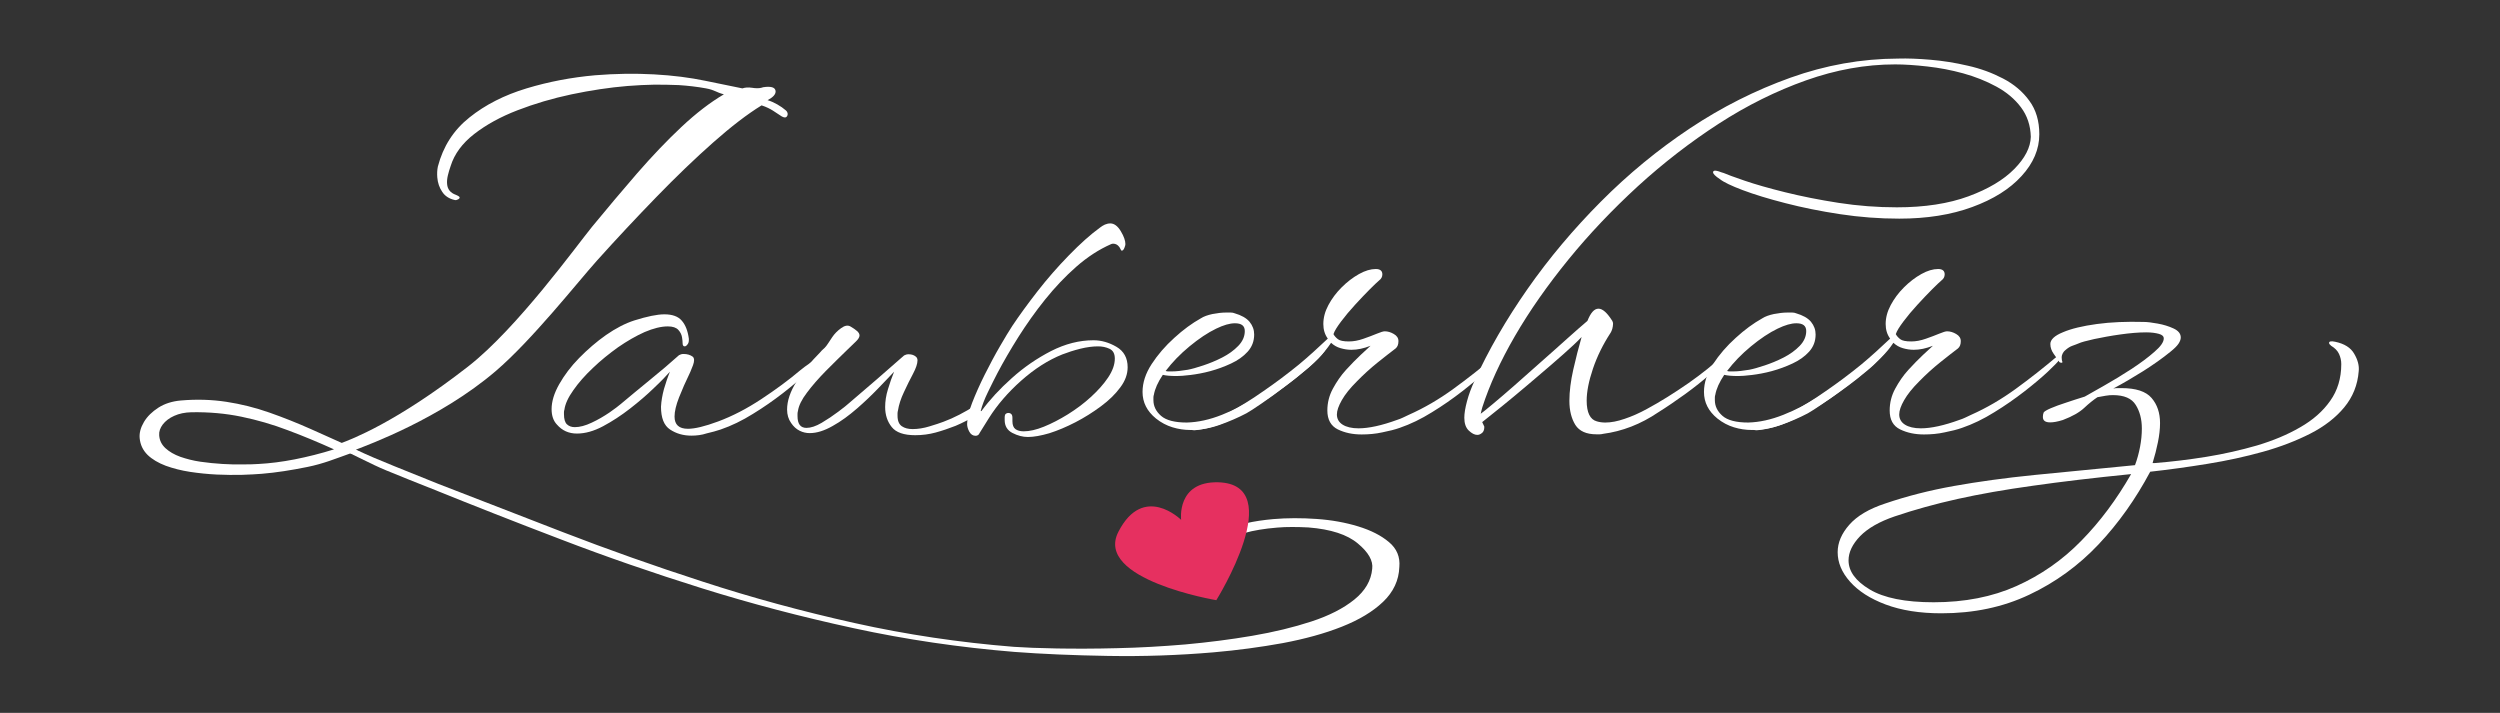
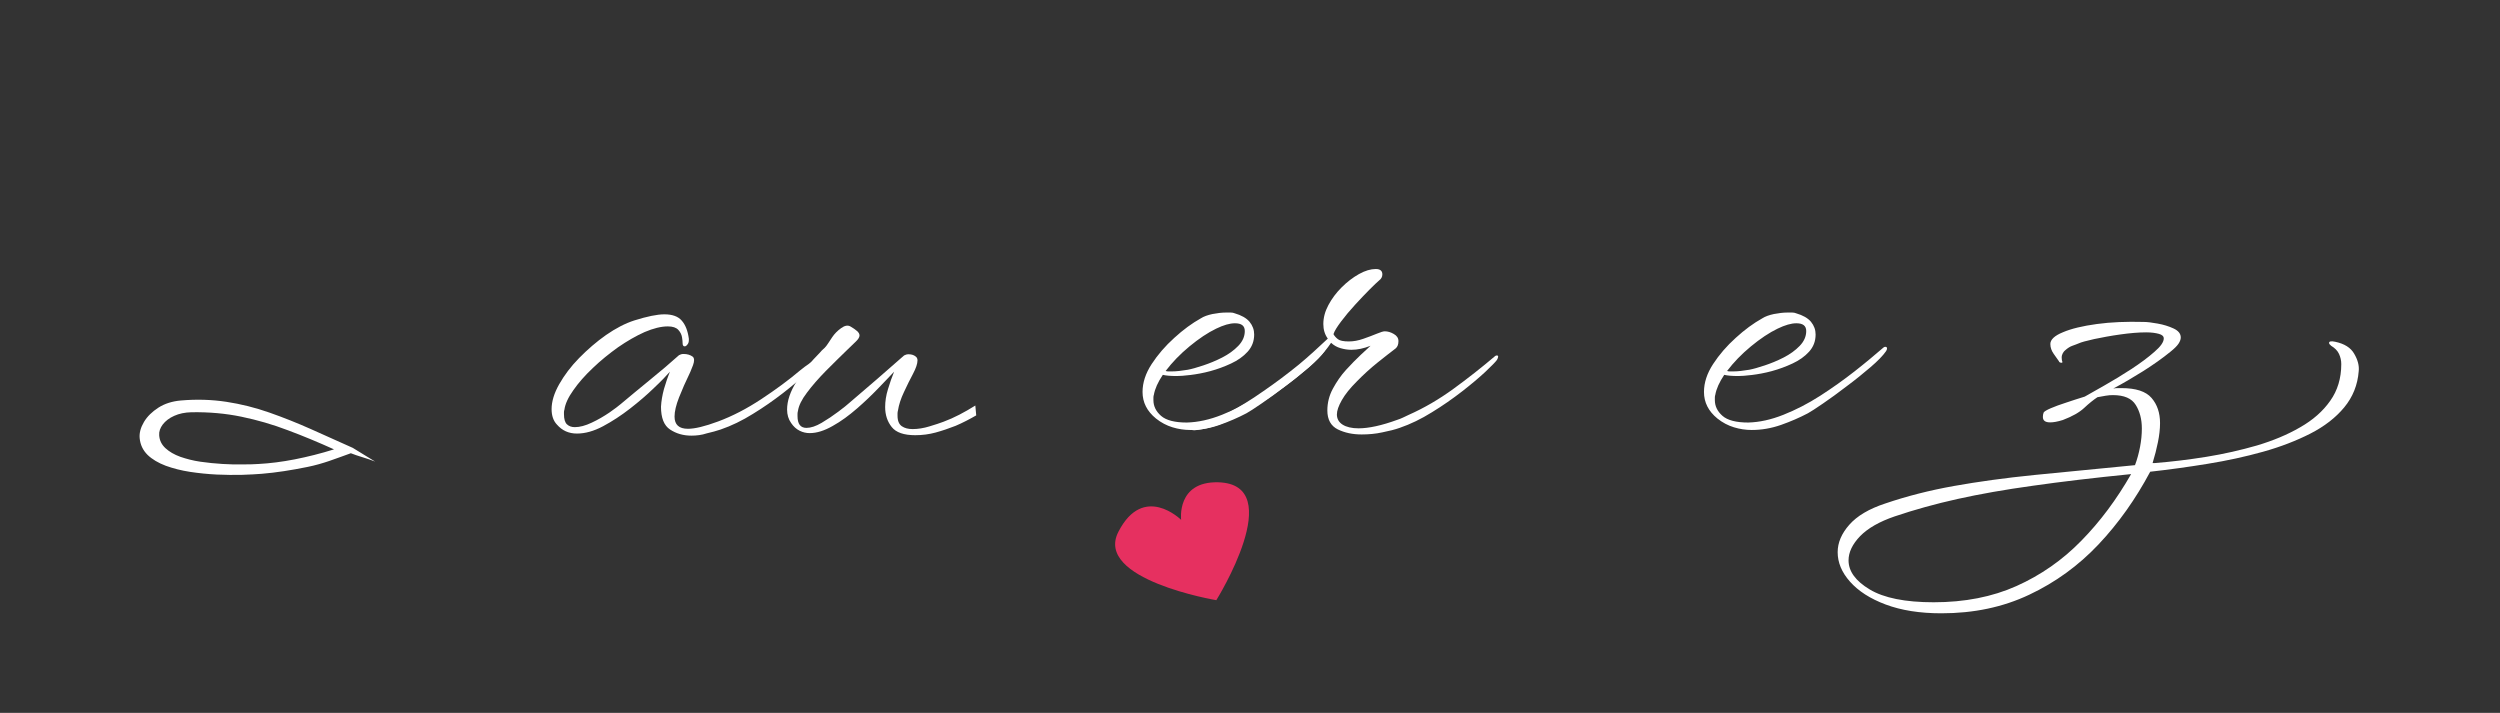
<svg xmlns="http://www.w3.org/2000/svg" id="Ebene_1" x="0px" y="0px" viewBox="0 0 1677.4 478.3" style="enable-background:new 0 0 1677.4 478.3;" xml:space="preserve">
  <rect x="0" y="0" width="1677.4" height="478.3" fill="#333333" stroke="none" />
  <style type="text/css">	.st0{fill:#FFFFFF;}	.st1{fill:#E63060;}</style>
  <g>
    <path class="st0" d="M463.9,292.3c-5.5,0-10.2-1.4-14.3-4.1c-4.1-2.7-6.1-7.8-6.1-15.3c0.2-3.8,0.9-7.8,2-11.9  c1.2-4.1,2.5-8,4-11.6c-2.4,2.7-5.9,6.4-10.7,10.9c-4.7,4.6-10.1,9.2-16,13.8c-5.9,4.6-12,8.6-18.2,11.9s-12,4.9-17.5,4.9  s-9.9-2-13.4-6c-2.4-2.5-3.6-6-3.6-10.4c0-5.1,1.7-10.7,5.1-16.7c3.4-6,7.8-11.9,13.4-17.6c5.6-5.7,11.6-10.9,18-15.4  c6.5-4.5,12.8-7.8,19-9.8c8.6-2.7,15.3-4.1,20.2-4.1c5.3,0,9.2,1.4,11.6,4.2c2.5,2.8,4.1,6.9,4.8,12.2v0.8c0,1.3-0.3,2.3-1,3.1  c-0.6,0.8-1.2,1.2-1.8,1.2c-0.9,0-1.4-0.7-1.4-2.2c0-0.9-0.1-2.2-0.4-4c-0.3-1.7-1.1-3.4-2.5-4.9s-3.7-2.3-7-2.3  c-4.6,0-9.7,1.3-15.6,3.8c-5.8,2.6-11.7,6-17.8,10.2c-6,4.3-11.7,8.9-16.9,13.9c-5.3,5-9.7,10-13.1,14.9c-3.5,4.9-5.5,9.3-6,13.1  c-0.2,0.5-0.3,1.1-0.3,1.6s0,1,0,1.4c0,3.3,0.7,5.6,2,6.8c1.4,1.3,3.1,1.9,5.3,1.9c3.3,0,7.1-1,11.3-3c4.3-2,8.2-4.3,11.9-6.8  c3.6-2.5,6.2-4.5,7.6-5.7c5.8-4.9,12.4-10.3,19.7-16.3c7.3-5.9,13.7-11.4,19.4-16.5c0.9-0.5,1.9-0.8,3-0.8c2.5,0,4.6,0.6,6.3,1.9  c0.5,0.5,0.8,1.3,0.8,2.2s-0.2,2-0.7,3.4s-1.1,2.9-1.8,4.5c-3.1,6.4-5.6,12.1-7.6,17.2s-3,9.4-3,12.8c0,5.5,3,8.2,9,8.2  c4.6,0,11.3-1.6,20.2-4.9c9.7-3.6,19.3-8.6,29-15s18.4-12.8,26.2-19.4c2-1.6,3.8-3,5.5-4.1c1.6-1.1,3.4-2.5,5.2-4.4  c0.4-0.2,0.8-0.3,1.4-0.3c0.5,0,0.8,0.3,0.8,0.8s-0.4,1.3-1.1,2.2c-1.1,1.5-3.7,4.1-7.9,8.1c-4.2,3.9-9.4,8.3-15.6,13.1  c-6.2,4.8-12.9,9.5-20.1,13.9c-7.2,4.5-14.4,8-21.7,10.5c-2.7,0.9-5.9,1.8-9.4,2.6C470.8,291.9,467.3,292.3,463.9,292.3z" />
    <path class="st0" d="M655,278.7c-4.5,2.6-9.1,5-13.8,7c-4.6,1.8-9,3.3-13.4,4.5s-8.9,1.8-13.7,1.8c-7.6,0-12.9-1.8-15.8-5.5  c-2.9-3.6-4.4-8.1-4.4-13.4c0-3.8,0.6-7.8,1.9-12c1.3-4.2,2.6-8.1,4.1-11.7c-2.6,2.7-6,6.4-10.4,10.9c-4.4,4.6-9.2,9.2-14.5,13.8  c-5.3,4.6-10.7,8.6-16.3,11.7c-5.6,3.2-10.7,4.8-15.4,4.8c-2.4,0-4.6-0.5-6.8-1.6s-4.1-2.8-5.7-5.2c-1.8-2.5-2.7-5.6-2.7-9  c0-5.8,2.1-12.1,6.4-18.9c4.3-6.7,9.5-13.2,15.7-19.4c0.5-0.7,1.6-1.8,3.1-3.1c1.5-1.4,3.6-5.1,5.1-7.2c1.5-2.2,3.4-4.2,5.9-6  s4.6-2.2,6.4-1.1c1.6,0.9,3,1.9,4.2,2.9s1.8,2,1.8,3.1s-0.8,2.5-2.5,4.1l-5.7,5.5c-4.7,4.6-9.6,9.3-14.5,14.3s-9.1,9.8-12.6,14.5  c-3.5,4.6-5.5,8.7-6,12.2c-0.2,0.7-0.3,1.4-0.3,1.9s0,1.1,0,1.6c0,5.3,2,7.9,6,7.9c2.9,0,6.3-1.1,10.2-3.4s7.6-4.8,11.2-7.5  c3.6-2.7,6.1-4.7,7.5-6c5.8-4.9,11.9-10.2,18.3-15.7c6.4-5.6,12.5-10.9,18.3-16c0.9-0.5,1.9-0.8,3-0.8c2.2,0,3.9,0.6,5.2,1.9  c0.5,0.5,0.8,1.3,0.8,2.2c0,2.2-1,5.2-3,9s-4.1,7.9-6.1,12.3c-2.1,4.4-3.4,8.5-4,12.3c-0.2,0.7-0.3,1.4-0.3,1.9s0,1.1,0,1.6  c0,3.5,1,5.8,2.9,7.1c1.9,1.3,4.3,1.9,7.2,1.9c3.6,0,7.4-0.6,11.3-1.8c3.9-1.2,7.1-2.2,9.4-3.1c7.3-2.7,14.2-6.4,21.4-10.9" />
  </g>
-   <path class="st0" d="M227.6,300.8c8.1,3.4,21.7,10.8,31.5,14.8c9.8,4,20.1,8.2,31.1,12.5c27.2,11,55.9,22.3,86.1,33.8 c30.2,11.6,61.7,22.5,94.6,32.8s66.8,19.2,101.9,26.8c35,7.6,71,12.9,107.8,15.9c18.3,1.4,39.3,2.3,63,2.7 c23.7,0.4,47.2-0.4,70.5-2.4c16.2-1.4,31.7-3.5,46.6-6.2c14.8-2.8,28-6.4,39.6-11s20.8-10.1,27.7-16.7s10.6-14.4,10.9-23.4 c0.6-6.7-1.7-12.3-7-16.7c-5.2-4.4-12.1-7.9-20.6-10.5s-17.8-4.3-27.9-5c-10.1-0.7-19.8-0.7-29.1,0.1c-6.6,0.6-12.8,1.5-18.4,2.8 c-5.6,1.3-10.3,3-14,5.2c-4,1.9-5.9,3.7-5.8,5.3c0.1,0.9,0.9,1.3,2.5,1.2c1.1-0.1,2.7-0.6,4.7-1.4c1.8-0.8,5.7-2.1,11.8-3.8 c6.1-1.7,13.3-2.9,21.8-3.6c3.2-0.3,6.6-0.4,10.1-0.4c3.6,0,7.2,0.1,10.9,0.3c15.1,1.2,26.1,4.8,33.2,10.8 c7.1,5.9,10.3,11.6,9.6,16.9c-0.7,7.9-4.7,14.8-12,20.7c-7.3,5.9-16.9,10.8-28.8,14.7c-11.9,3.9-25.1,7.1-39.7,9.6 c-14.6,2.5-29.6,4.4-44.9,5.8c-15.5,1.3-30.8,2.2-45.7,2.5c-14.9,0.4-28.4,0.4-40.5,0.2c-12.1-0.2-21.7-0.6-28.9-1.1 c-36.4-2.9-72-8.2-107-16s-68.8-17-101.6-27.7c-32.8-10.6-64-21.7-93.8-33.2c-29.7-11.5-57.7-22.3-83.9-32.5 c-10.3-4.2-20-8.1-29.3-11.8c-9.3-3.7-17.9-7.4-25.8-11.1c8.2-3.2,56.5-20.8,93.8-52.7c24.4-20.9,54.5-59.1,67.8-74 c13.3-14.8,26.7-29.1,40-42.8s26-25.9,38.1-36.6s22.9-19,32.5-24.9c6.6,2.2,9.1,4.7,13.5,7.4c1.4,0.8,2.5,0.9,3.1,0.4 s0.9-1.2,0.9-2.1c-0.1-0.9-0.5-1.7-1.2-2.3c-1.7-1.5-3.6-2.8-5.7-4c-2.1-1.2-4.3-2.2-6.6-2.9c3.7-1.9,5.5-3.9,5.4-6 c-0.2-2.3-2.3-3.2-6.5-2.9c-1.4,0.1-2.4,0.3-3.1,0.6c-1.6,0.4-3.6,0.4-6.2,0s-4.7-0.2-6.5,0.4l-24.9-5.1 c-10.1-2.1-21.5-3.6-34.4-4.3c-12.8-0.7-26-0.5-39.5,0.6c-15.8,1.4-31.1,4.3-46,8.8s-27.7,11-38.3,19.5 c-10.7,8.5-17.7,19.5-21.2,32.9c-0.5,2.3-0.6,4.8-0.4,7.3c0.3,3.7,1.4,6.9,3.3,9.7c1.8,2.8,4.7,4.7,8.4,5.5c0.7,0.2,1.4,0,2.2-0.4 c0.8-0.4,1.1-0.8,1.1-1.3s-0.9-1.1-2.6-1.8c-3.6-1.3-5.5-3.7-5.8-7.1c-0.2-1.8,0-3.8,0.5-5.9s1.1-4.2,1.9-6.4 c2.5-8,7.8-15.2,15.8-21.4c8-6.2,17.6-11.5,29-15.9s23.5-8,36.3-10.7c12.9-2.7,25.4-4.6,37.5-5.6c6.4-0.5,12.5-0.8,18.2-0.9 c5.7,0,11.2,0.1,16.2,0.3c6.2,0.4,12.3,1.1,18.3,2.2c6,1.1,6.6,2.6,12,4c-9.2,5.4-18.7,12.7-28.5,21.9s-19.7,19.6-29.8,31.2 c-10,11.6-20.1,23.5-30.1,35.7s-50.2,68.1-83.2,93.8c-48.5,37.8-78.8,49-85.1,51.4" />
  <path class="st1" d="M792.5,348.8c0,0-25.2-24.9-42.1,8c-16.5,32.1,65.7,45.9,65.7,45.9s48.5-77.8,1.3-79.1 C789.2,322.9,792.5,348.8,792.5,348.8z" />
  <g>
    <path class="st0" d="M798.6,288.5c-4,0-8-0.6-11.9-1.8c-3.9-1.2-7.6-3.1-11.1-5.9c-6-4.9-9-10.8-9-17.8c0-6.2,2-12.4,6.1-18.7  s9.2-12.2,15.2-17.6c6-5.5,11.9-9.8,17.8-13.1c2-1.3,4.6-2.2,7.8-2.9c3.2-0.6,6.2-1,9.2-1c1.1,0,2.1,0,3.1,0s1.9,0.2,2.6,0.5  c4.5,1.3,7.9,3.2,10,5.7c2.1,2.6,3.1,5.4,3.1,8.5c0,4.6-1.5,8.4-4.4,11.6c-2.9,3.2-6.6,5.8-11.1,7.9c-4.5,2.1-9.1,3.8-13.9,5.1  c-4.8,1.3-9.3,2.1-13.4,2.6c-4.1,0.5-7.1,0.7-9.2,0.7c-4.2,0-7.3-0.3-9.3-0.8c-3.3,4.9-5.3,9.4-6,13.4c-0.2,0.5-0.3,1.1-0.3,1.8  c0,0.6,0,1.2,0,1.8c0,4,1.7,7.5,5.1,10.5c3.4,3,9.2,4.5,17.3,4.5c7.5-0.2,15.3-1.9,23.6-5.2c8.3-3.3,16.5-7.5,24.6-12.7  s15.8-10.7,23.1-16.4s13.7-11.1,19.4-16c0.4-0.4,0.8-0.5,1.4-0.5c0.5,0,0.9,0.3,1,0.8s-0.1,1.3-0.7,2.2c-2,2.9-5.5,6.5-10.4,10.7  s-10.2,8.5-16,12.8c-5.7,4.4-11,8.2-15.8,11.5s-8.2,5.5-10.2,6.6c-5.5,2.9-11.5,5.5-18,7.8C811.7,287.4,805.1,288.5,798.6,288.5z   M786.3,249.2c1.5,0,3.1-0.1,4.9-0.3c1.8-0.2,3.7-0.5,5.7-0.8c2.7-0.5,6.2-1.5,10.4-2.9s8.4-3.1,12.7-5.3s7.9-4.8,10.8-7.8  c2.9-3,4.4-6.3,4.4-10c0-3.5-2.2-5.2-6.6-5.2c-3.5,0-7.6,1.2-12.6,3.6c-5.6,2.7-11.6,6.7-17.9,11.9c-6.3,5.2-11.6,10.7-16,16.5  c0.5,0.2,1.2,0.3,1.9,0.3C784.8,249.2,785.6,249.2,786.3,249.2z" />
    <path class="st0" d="M913.6,291.5c-6,0-11.3-1.1-16-3.4c-4.6-2.3-7-6.5-7-12.7c0-5.1,1.2-10,3.7-14.6s5.4-8.9,8.9-12.7  s6.7-7.1,9.8-10c3.1-2.8,5.3-4.9,6.6-6.1c-4.6,1.8-8.8,2.7-12.8,2.7c-2.6,0-5-0.4-7.4-1.1c-2.4-0.7-4.5-1.9-6.3-3.6l-1.9,2.7  c-1.3,1.8-3.5,4.4-6.7,7.6c-3.2,3.3-6.3,6.2-9.4,8.7c-7.8,6.6-16.1,12.7-24.7,18.6c-8.7,5.8-17.2,10.7-25.5,14.5  c-8.4,3.8-16.2,6-23.5,6.6c-0.7,0-1.5-0.1-2.5-0.4c-0.9-0.3-1.4-0.6-1.4-1c0-0.5,1.6-1.2,4.9-1.9c6.4-1.3,13.4-4,21.2-8.1  c7.7-4.1,15.8-9,24-14.8c8.3-5.7,16.3-11.7,23.9-17.9c3.1-2.5,6.4-5.5,10-8.7c3.6-3.3,6.7-6.2,9.4-8.7c-2-2.7-3-6-3-9.8  c0-4.2,1.1-8.4,3.4-12.7c2.3-4.3,5.2-8.2,8.9-11.9c3.6-3.6,7.5-6.6,11.6-8.9c4.1-2.3,7.9-3.4,11.3-3.4c2.9,0,4.4,1.2,4.4,3.6  c0,1.6-0.7,3-2.2,4.1c-1.3,1.1-3.4,3.1-6.4,6.1s-6.2,6.4-9.7,10.2s-6.6,7.5-9.3,11.1s-4.5,6.4-5.2,8.6c0.7,1.3,1.7,2.4,3,3.4  s3.7,1.5,7.4,1.5c3.1,0,6.3-0.6,9.7-1.8s6.4-2.3,9-3.4c2.6-1.1,4.4-1.6,5.3-1.6c2,0,4.1,0.6,6.1,1.8c2.1,1.2,3.1,2.8,3.1,4.8  c0,2.2-0.6,3.8-1.9,4.9c-2.9,2.2-6.9,5.3-11.9,9.3s-9.7,8.3-14.1,12.8c-4.6,4.6-7.9,8.7-10.1,12.6s-3.3,7-3.3,9.6  c0,2.9,1.3,5.2,3.8,6.8c2.5,1.6,6.1,2.5,10.7,2.5c6.9,0,15.6-1.9,26-5.7c1.3-0.4,2.5-0.9,3.8-1.5s2.5-1.2,3.8-1.8  c10.6-4.7,20.6-10.6,30.1-17.5c9.5-6.9,18.9-14.3,28.1-22.1c0.4-0.2,0.7-0.3,1.1-0.3c0.5,0,0.8,0.3,0.8,0.8s-0.3,1.3-0.8,2.2  c-1.1,1.5-3.7,4.1-7.9,8.1c-4.2,3.9-9.4,8.3-15.6,13.1c-6.2,4.8-12.9,9.5-20.1,13.9c-7.2,4.5-14.4,8-21.7,10.5  c-3.1,1.1-7,2.1-11.6,3C923,291.1,918.3,291.5,913.6,291.5z" />
-     <path class="st0" d="M991.2,291.8c-1.8,0-3.7-1-5.7-2.9s-3-4.8-3-8.6c0-2.9,0.6-6.6,1.8-11.1s2.9-9.1,5.1-13.8  c9.3-20.4,21.1-40.9,35.5-61.5c14.4-20.6,30.8-40.1,49.2-58.6c18.4-18.5,38.3-34.9,59.8-49.2s44-25.6,67.5-34s47.5-12.7,72.1-12.8  c6.4-0.2,13.7,0.1,21.9,0.8c8.2,0.7,16.5,2,25,4c8.5,1.9,16.3,4.8,23.6,8.6c7.3,3.8,13.2,8.8,17.6,14.9c4.5,6.1,6.7,13.6,6.7,22.5  c0,10-4,19.4-11.9,28c-7.9,8.7-18.9,15.6-33.1,20.8c-14.1,5.2-30.5,7.8-49,7.8c-13.3,0-26.5-1-39.7-3s-25.5-4.5-36.7-7.4  c-11.3-2.9-20.8-5.8-28.5-8.7c-7.7-2.9-12.9-5.4-15.4-7.4c-3.1-2-4.6-3.6-4.6-4.6c0-0.7,0.5-1.1,1.4-1.1c0.7,0,1.5,0.2,2.5,0.5  c0.9,0.4,2,0.7,3.3,1.1c2,0.9,6.6,2.6,13.9,5.1s16.4,5.1,27.3,7.8c10.9,2.7,22.9,5.1,35.8,7.1s26,3,39.1,3  c18.8,0,34.8-2.5,48.1-7.4c13.3-4.9,23.5-11,30.7-18.3s10.9-14.5,11.1-21.6c-0.2-7.6-2.4-14.2-6.6-19.8s-9.7-10.2-16.5-13.9  s-14.3-6.7-22.3-8.9s-16-3.7-24-4.6c-8-0.9-15.2-1.4-21.6-1.4c-19.9,0-39.8,3.6-59.8,10.7s-39.6,16.8-58.6,29.1  s-37.1,26.3-54.2,41.9c-17.1,15.7-32.7,32.1-46.7,49.3s-26,34.3-35.8,51.2s-17.1,32.9-21.9,47.8c-0.4,1.3-0.7,2.7-1.1,4.4  c1.3-0.9,4-3.1,8.2-6.6s9.1-7.7,14.8-12.7c5.6-5,11.5-10.2,17.6-15.6c6.1-5.4,11.9-10.5,17.3-15.4c5.5-4.9,10-8.9,13.7-12  c2.2-5.5,4.6-8.2,7.4-8.2s5.8,2.7,9.3,8.2c0.4,0.7,0.5,1.4,0.5,1.9c0,1.1-0.2,2.2-0.5,3.4c-0.4,1.2-0.7,2-1.1,2.6  c-5.1,7.8-9.1,15.9-11.9,24.2s-4.2,15.4-4.2,21.4c0,8,2.3,12.7,6.8,13.9c1.6,0.5,3.6,0.8,5.7,0.8c3.8,0,8.1-0.8,13-2.5  c4.8-1.6,9.8-3.8,14.9-6.6c9.1-4.9,18.3-10.7,27.7-17.2c9.4-6.6,17-12.7,22.8-18.3c0.4-0.2,0.8-0.3,1.4-0.3c1.1,0,1.1,0.8,0,2.5  c-1.3,2.2-4.4,5.5-9.3,9.8c-4.9,4.4-10.6,8.9-16.9,13.5c-6.4,4.6-12.4,8.7-18,12.2c-11.8,8-24.2,12.8-37.2,14.5  c-0.7,0.2-1.5,0.3-2.2,0.3s-1.5,0-2.2,0c-6.7,0-11.4-2.1-14.1-6.3c-2.6-4.2-4-9.6-4-16.1c0-6.4,0.9-13.4,2.6-21s3.6-14.9,5.6-21.9  c-3.1,3.3-7.2,7.1-12.3,11.6c-5.1,4.5-10.5,9.2-16.3,14.1c-5.7,4.9-11.3,9.6-16.7,14.1s-10,8.2-13.9,11.3c-3.9,3.1-6.4,5.1-7.5,6  l1.4,3v0.5c0,1.6-0.5,2.9-1.4,3.7C993.3,291.4,992.3,291.8,991.2,291.8z" />
    <path class="st0" d="M1175.3,288.5c-4,0-8-0.6-11.9-1.8c-3.9-1.2-7.6-3.1-11.1-5.9c-6-4.9-9-10.8-9-17.8c0-6.2,2-12.4,6.1-18.7  s9.2-12.2,15.2-17.6c6-5.5,11.9-9.8,17.8-13.1c2-1.3,4.6-2.2,7.8-2.9c3.2-0.6,6.2-1,9.2-1c1.1,0,2.1,0,3.1,0s1.9,0.2,2.6,0.5  c4.5,1.3,7.9,3.2,10,5.7c2.1,2.6,3.1,5.4,3.1,8.5c0,4.6-1.5,8.4-4.4,11.6c-2.9,3.2-6.6,5.8-11.1,7.9c-4.5,2.1-9.1,3.8-13.9,5.1  s-9.3,2.1-13.4,2.6s-7.1,0.7-9.2,0.7c-4.2,0-7.3-0.3-9.3-0.8c-3.3,4.9-5.3,9.4-6,13.4c-0.2,0.5-0.3,1.1-0.3,1.8c0,0.6,0,1.2,0,1.8  c0,4,1.7,7.5,5.1,10.5s9.2,4.5,17.3,4.5c7.5-0.2,15.3-1.9,23.6-5.2c8.3-3.3,16.5-7.5,24.6-12.7s15.8-10.7,23.1-16.4  c7.3-5.7,13.7-11.1,19.4-16c0.4-0.4,0.8-0.5,1.4-0.5c0.5,0,0.9,0.3,1,0.8s-0.1,1.3-0.7,2.2c-2,2.9-5.5,6.5-10.4,10.7  s-10.2,8.5-16,12.8c-5.7,4.4-11,8.2-15.8,11.5s-8.2,5.5-10.2,6.6c-5.5,2.9-11.5,5.5-18,7.8C1188.4,287.4,1181.9,288.5,1175.3,288.5  z M1163,249.2c1.5,0,3.1-0.1,4.9-0.3s3.7-0.5,5.7-0.8c2.7-0.5,6.2-1.5,10.4-2.9c4.2-1.4,8.4-3.1,12.7-5.3c4.3-2.2,7.9-4.8,10.8-7.8  s4.4-6.3,4.4-10c0-3.5-2.2-5.2-6.6-5.2c-3.5,0-7.6,1.2-12.6,3.6c-5.6,2.7-11.6,6.7-17.9,11.9s-11.6,10.7-16,16.5  c0.5,0.2,1.2,0.3,1.9,0.3C1161.5,249.2,1162.3,249.2,1163,249.2z" />
-     <path class="st0" d="M1290.9,291.5c-6,0-11.3-1.1-16-3.4s-7-6.5-7-12.7c0-5.1,1.2-10,3.7-14.6s5.4-8.9,8.9-12.7s6.7-7.1,9.8-10  c3.1-2.8,5.3-4.9,6.6-6.1c-4.6,1.8-8.8,2.7-12.8,2.7c-2.6,0-5-0.4-7.4-1.1c-2.4-0.7-4.5-1.9-6.3-3.6l-1.9,2.7  c-1.3,1.8-3.5,4.4-6.7,7.6c-3.2,3.3-6.3,6.2-9.4,8.7c-7.8,6.6-16.1,12.7-24.7,18.6c-8.7,5.8-17.2,10.7-25.5,14.5  c-8.4,3.8-16.2,6-23.5,6.6c-0.7,0-1.5-0.1-2.5-0.4c-0.9-0.3-1.4-0.6-1.4-1c0-0.5,1.6-1.2,4.9-1.9c6.4-1.3,13.4-4,21.2-8.1  c7.7-4.1,15.8-9,24-14.8c8.3-5.7,16.3-11.7,23.9-17.9c3.1-2.5,6.4-5.5,10-8.7c3.6-3.3,6.7-6.2,9.4-8.7c-2-2.7-3-6-3-9.8  c0-4.2,1.1-8.4,3.4-12.7s5.2-8.2,8.9-11.9c3.6-3.6,7.5-6.6,11.6-8.9c4.1-2.3,7.9-3.4,11.3-3.4c2.9,0,4.4,1.2,4.4,3.6  c0,1.6-0.7,3-2.2,4.1c-1.3,1.1-3.4,3.1-6.4,6.1s-6.2,6.4-9.7,10.2s-6.6,7.5-9.3,11.1c-2.7,3.6-4.5,6.4-5.2,8.6  c0.7,1.3,1.7,2.4,3,3.4s3.7,1.5,7.4,1.5c3.1,0,6.3-0.6,9.7-1.8c3.4-1.2,6.4-2.3,9-3.4c2.6-1.1,4.4-1.6,5.3-1.6c2,0,4.1,0.6,6.1,1.8  c2.1,1.2,3.1,2.8,3.1,4.8c0,2.2-0.6,3.8-1.9,4.9c-2.9,2.2-6.9,5.3-11.9,9.3s-9.7,8.3-14.1,12.8c-4.6,4.6-7.9,8.7-10.1,12.6  c-2.2,3.8-3.3,7-3.3,9.6c0,2.9,1.3,5.2,3.8,6.8c2.5,1.6,6.1,2.5,10.7,2.5c6.9,0,15.6-1.9,26-5.7c1.3-0.4,2.5-0.9,3.8-1.5  s2.5-1.2,3.8-1.8c10.6-4.7,20.6-10.6,30.1-17.5c9.5-6.9,18.9-14.3,28.1-22.1c0.4-0.2,0.7-0.3,1.1-0.3c0.5,0,0.8,0.3,0.8,0.8  s-0.3,1.3-0.8,2.2c-1.1,1.5-3.7,4.1-7.9,8.1c-4.2,3.9-9.4,8.3-15.6,13.1s-12.9,9.5-20.1,13.9c-7.2,4.5-14.4,8-21.7,10.5  c-3.1,1.1-7,2.1-11.6,3C1300.3,291.1,1295.6,291.5,1290.9,291.5z" />
    <path class="st0" d="M1302.6,411.5c-14.6,0-27-2-37.4-5.9s-18.3-9-23.9-15.3s-8.3-12.9-8.3-19.8c0-6.4,2.6-12.5,7.8-18.4  c5.2-5.9,13.2-10.7,24.2-14.3c14.4-4.9,29.7-8.8,45.9-11.7c16.2-2.9,34.2-5.4,54.1-7.4c19.8-2,42.3-4.2,67.5-6.6  c1.5-4,2.6-8.1,3.4-12.3c0.8-4.2,1.2-8.3,1.2-12.3c0-6.2-1.4-11.5-4.1-15.8c-2.7-4.4-7.8-6.6-15.3-6.6c-1.5,0-3.1,0.1-4.8,0.4  c-1.7,0.3-3.6,0.6-5.6,1c-2.7,1.8-5.7,4.2-8.9,7.2c-3.2,3-8,5.7-14.3,8.1c-3.5,1.1-6.3,1.6-8.5,1.6c-3.3,0-4.9-1.2-4.9-3.6  c0-0.5,0-1,0.1-1.5s0.2-1,0.4-1.5c0.4-0.7,2-1.7,4.8-2.9c2.8-1.2,6.3-2.5,10.4-3.8c4.1-1.4,8.2-2.7,12.4-4l13.4-7.6  c5.8-3.3,11.8-6.9,17.9-10.9s11.2-7.8,15.4-11.5c4.2-3.6,6.3-6.6,6.3-9c0-1.5-1.1-2.5-3.3-3.1c-2.2-0.6-5-1-8.5-1  c-5.1,0-10.9,0.5-17.3,1.4c-6.5,0.9-12.3,2-17.6,3.1c-5.3,1.2-8.7,2.1-10.4,2.9c-1.3,0.5-2.7,1.1-4.2,1.6s-3.1,1.5-4.8,3  c-0.5,0.4-1.1,1-1.6,1.9s-0.8,1.9-0.8,3c0,1.3,0.2,2.3,0.5,3c0,0.4-0.2,0.5-0.5,0.5c-1.1,0-1.7-0.4-1.9-1.1  c-0.7-1.1-1.9-2.7-3.4-4.8s-2.3-4.3-2.3-6.7c0-2.9,2.8-5.6,8.5-7.9c5.6-2.4,13.2-4.2,22.7-5.5s19.9-1.7,31.4-1.4  c2.4,0,5.5,0.4,9.4,1.1c3.9,0.7,7.5,1.8,10.7,3.3s4.8,3.5,4.8,6c0,1.3-0.5,2.7-1.5,4.2s-2.8,3.3-5.3,5.3  c-5.6,4.6-11.8,8.9-18.4,13.1c-6.7,4.2-13.3,8.1-20.1,11.7c0.9-0.2,1.9-0.3,2.9-0.3s1.9,0,2.6,0c9.7,0,16.4,2.2,20.2,6.6  c3.8,4.4,5.7,10,5.7,16.9c0,4-0.5,8.2-1.4,12.7s-2.1,9.2-3.6,14.1h1.4c11.3-0.9,22.9-2.3,34.7-4.2c11.8-1.9,23.1-4.5,33.9-7.6  c10.7-3.2,20.4-7.2,29-12.2c8.6-4.9,15.3-10.8,20.2-17.8c4.9-6.9,7.4-15.1,7.4-24.6c0-2.4-0.5-4.6-1.5-6.8s-2.8-4-5.3-5.5  c-0.9-0.7-1.4-1.4-1.4-1.9c0-1.1,1.4-1.4,4.1-0.8c6.2,1.3,10.5,4,12.8,8.1c2.4,4.1,3.4,8,3,11.6c-0.7,9.3-4,17.4-9.7,24.3  s-13.3,12.8-22.7,17.6c-9.4,4.8-20,8.9-31.8,12.2c-11.8,3.3-24.2,6-37.2,8.1c-12.9,2.1-25.8,3.9-38.5,5.3  c-9.7,18.2-21.2,34.5-34.7,48.8s-29,25.5-46.4,33.7C1343.9,407.4,1324.3,411.5,1302.6,411.5z M1297.4,404.1  c20.8,0,39.3-3.6,55.6-10.9c16.3-7.3,30.8-17.4,43.4-30.3c12.7-12.9,23.8-27.9,33.5-44.8c-25,2.5-46.9,5.1-65.8,7.8  c-18.9,2.6-35.8,5.6-50.7,8.9c-14.8,3.3-28.9,7.2-42.2,11.7c-10.2,3.5-17.9,7.9-23.1,13.2c-5.2,5.4-7.8,10.8-7.8,16.3  c0,7.3,4.7,13.8,14.2,19.5C1264,401.2,1278.3,404.1,1297.4,404.1z" />
  </g>
  <g>
-     <path class="st0" d="M689.7,293.2c-3.5,0-6.9-0.9-10.4-2.7c-3.5-1.8-5.2-4.7-5.2-8.7c0-0.5,0-1.1,0-1.8c0-0.6,0.1-1.2,0.3-1.8  c1-1.6,3.8-1.5,4.6,0.3c0.2,0.5,0.3,1.1,0.3,1.8c0,0.6,0,1.4,0,2.3c0,2.6,0.7,4.3,2,5.3c1.4,1,3.2,1.5,5.6,1.5  c3.8,0,8.3-1,13.5-3.1s10.6-4.9,16.1-8.3c5.6-3.5,10.7-7.3,15.4-11.6c4.7-4.3,8.6-8.6,11.6-13.1c3-4.5,4.5-8.7,4.5-12.7  c0-3.3-1.2-5.5-3.6-6.6c-2.4-1.1-4.9-1.6-7.6-1.6c-3.6,0-7.6,0.5-12,1.6s-8.4,2.4-12,3.8c-9.5,3.8-18.7,9.7-27.6,17.6  c-8.9,7.9-16.1,16.3-21.6,25l-6.3,10.1c-0.5,1.3-1.5,1.9-2.7,1.9c-1.8,0-3.2-0.9-4.2-2.7c-1-1.8-1.5-3.6-1.5-5.2  c0-3.6,1.1-8.4,3.4-14.3c2.3-5.9,5.1-12.2,8.5-19c3.4-6.7,6.7-13,10.1-18.8c3.4-5.8,6.1-10.4,8.3-13.7c4.6-6.9,10.2-14.6,16.8-23.1  s13.7-16.6,21.2-24.3s14.5-14,21-18.7c0.9-0.7,2-1.4,3.1-1.9c1.2-0.5,2.4-0.8,3.7-0.8c2.5,0,4.9,1.7,7,5.2s3.1,6.4,3.1,8.7  c0,0.5-0.2,1.4-0.7,2.6c-0.5,1.2-1.1,1.8-1.8,1.8c-0.2,0-0.5-0.4-0.8-1.1c-0.4-0.7-0.6-1.2-0.8-1.4c-1.1-1.5-2.5-2.2-4.1-2.2  c-0.5,0-1,0.1-1.4,0.3c-8.2,3.6-16,8.7-23.4,15.2s-14.3,13.8-20.9,22c-6.6,8.2-12.5,16.6-17.9,25.1c-5.4,8.6-10.1,16.7-14.1,24.3  c-1.8,3.5-3.9,7.6-6.3,12.6c-2.4,4.9-4,9.2-4.9,12.8h0.5c5.5-7.5,12.2-14.8,20.4-22.1c8.1-7.3,16.9-13.3,26.4-18.2  c9.5-4.8,18.9-7.2,28.4-7.2c5.3,0,10.4,1.5,15.4,4.4s7.5,7.5,7.5,13.7c0,4.6-1.6,9.1-4.9,13.5c-3.3,4.5-7.6,8.7-13,12.7  s-11.1,7.6-17.1,10.7s-11.9,5.6-17.6,7.4C698.5,292.3,693.7,293.2,689.7,293.2z" />
-   </g>
+     </g>
  <g>
    <path class="st0" d="M236.7,300.5c-9.5-4.3-18.9-8.5-28.1-12.6c-9.2-4.1-18.5-7.8-27.9-11.1c-9.4-3.3-19-5.7-28.8-7.2  c-9.8-1.5-20-1.8-30.5-0.9c-5.8,0.5-10.9,2.1-15.1,4.8s-7.5,5.9-9.7,9.6c-2.2,3.7-3.2,7.3-2.9,10.8c0.4,4.5,2.2,8.2,5.3,11.3  c3.1,3,7.2,5.4,12.2,7.3c5,1.8,10.4,3.2,16.3,4.1c5.9,0.9,11.9,1.5,17.9,1.8s11.7,0.3,17,0.2c5.3-0.2,9.7-0.4,13.2-0.7  c9.7-0.8,19.9-2.4,30.7-4.6s18.4-5.4,29.1-9.2c4,1.7,11.5,3.6,16.3,5.6L236.7,300.5z M197.8,308.2c-8.7,1.7-16.7,2.7-24.2,3.1  c-2.8,0.2-6.3,0.3-10.5,0.3c-4.3,0.1-8.9,0-13.8-0.3c-5-0.3-9.9-0.8-14.8-1.5c-4.9-0.7-9.4-1.9-13.5-3.3c-4.1-1.5-7.4-3.4-10-5.8  c-2.6-2.4-4-5.3-4.2-8.7c-0.2-2.5,0.7-4.9,2.4-7.2c1.8-2.3,4.3-4.3,7.7-5.8c3.3-1.5,7.2-2.3,11.5-2.4c11.8-0.2,23,0.8,33.6,3  c10.6,2.2,21,5.2,31.2,9.1c10.2,3.8,20.5,8.1,30.9,12.8C215.2,304.3,206.4,306.5,197.8,308.2z" />
  </g>
</svg>